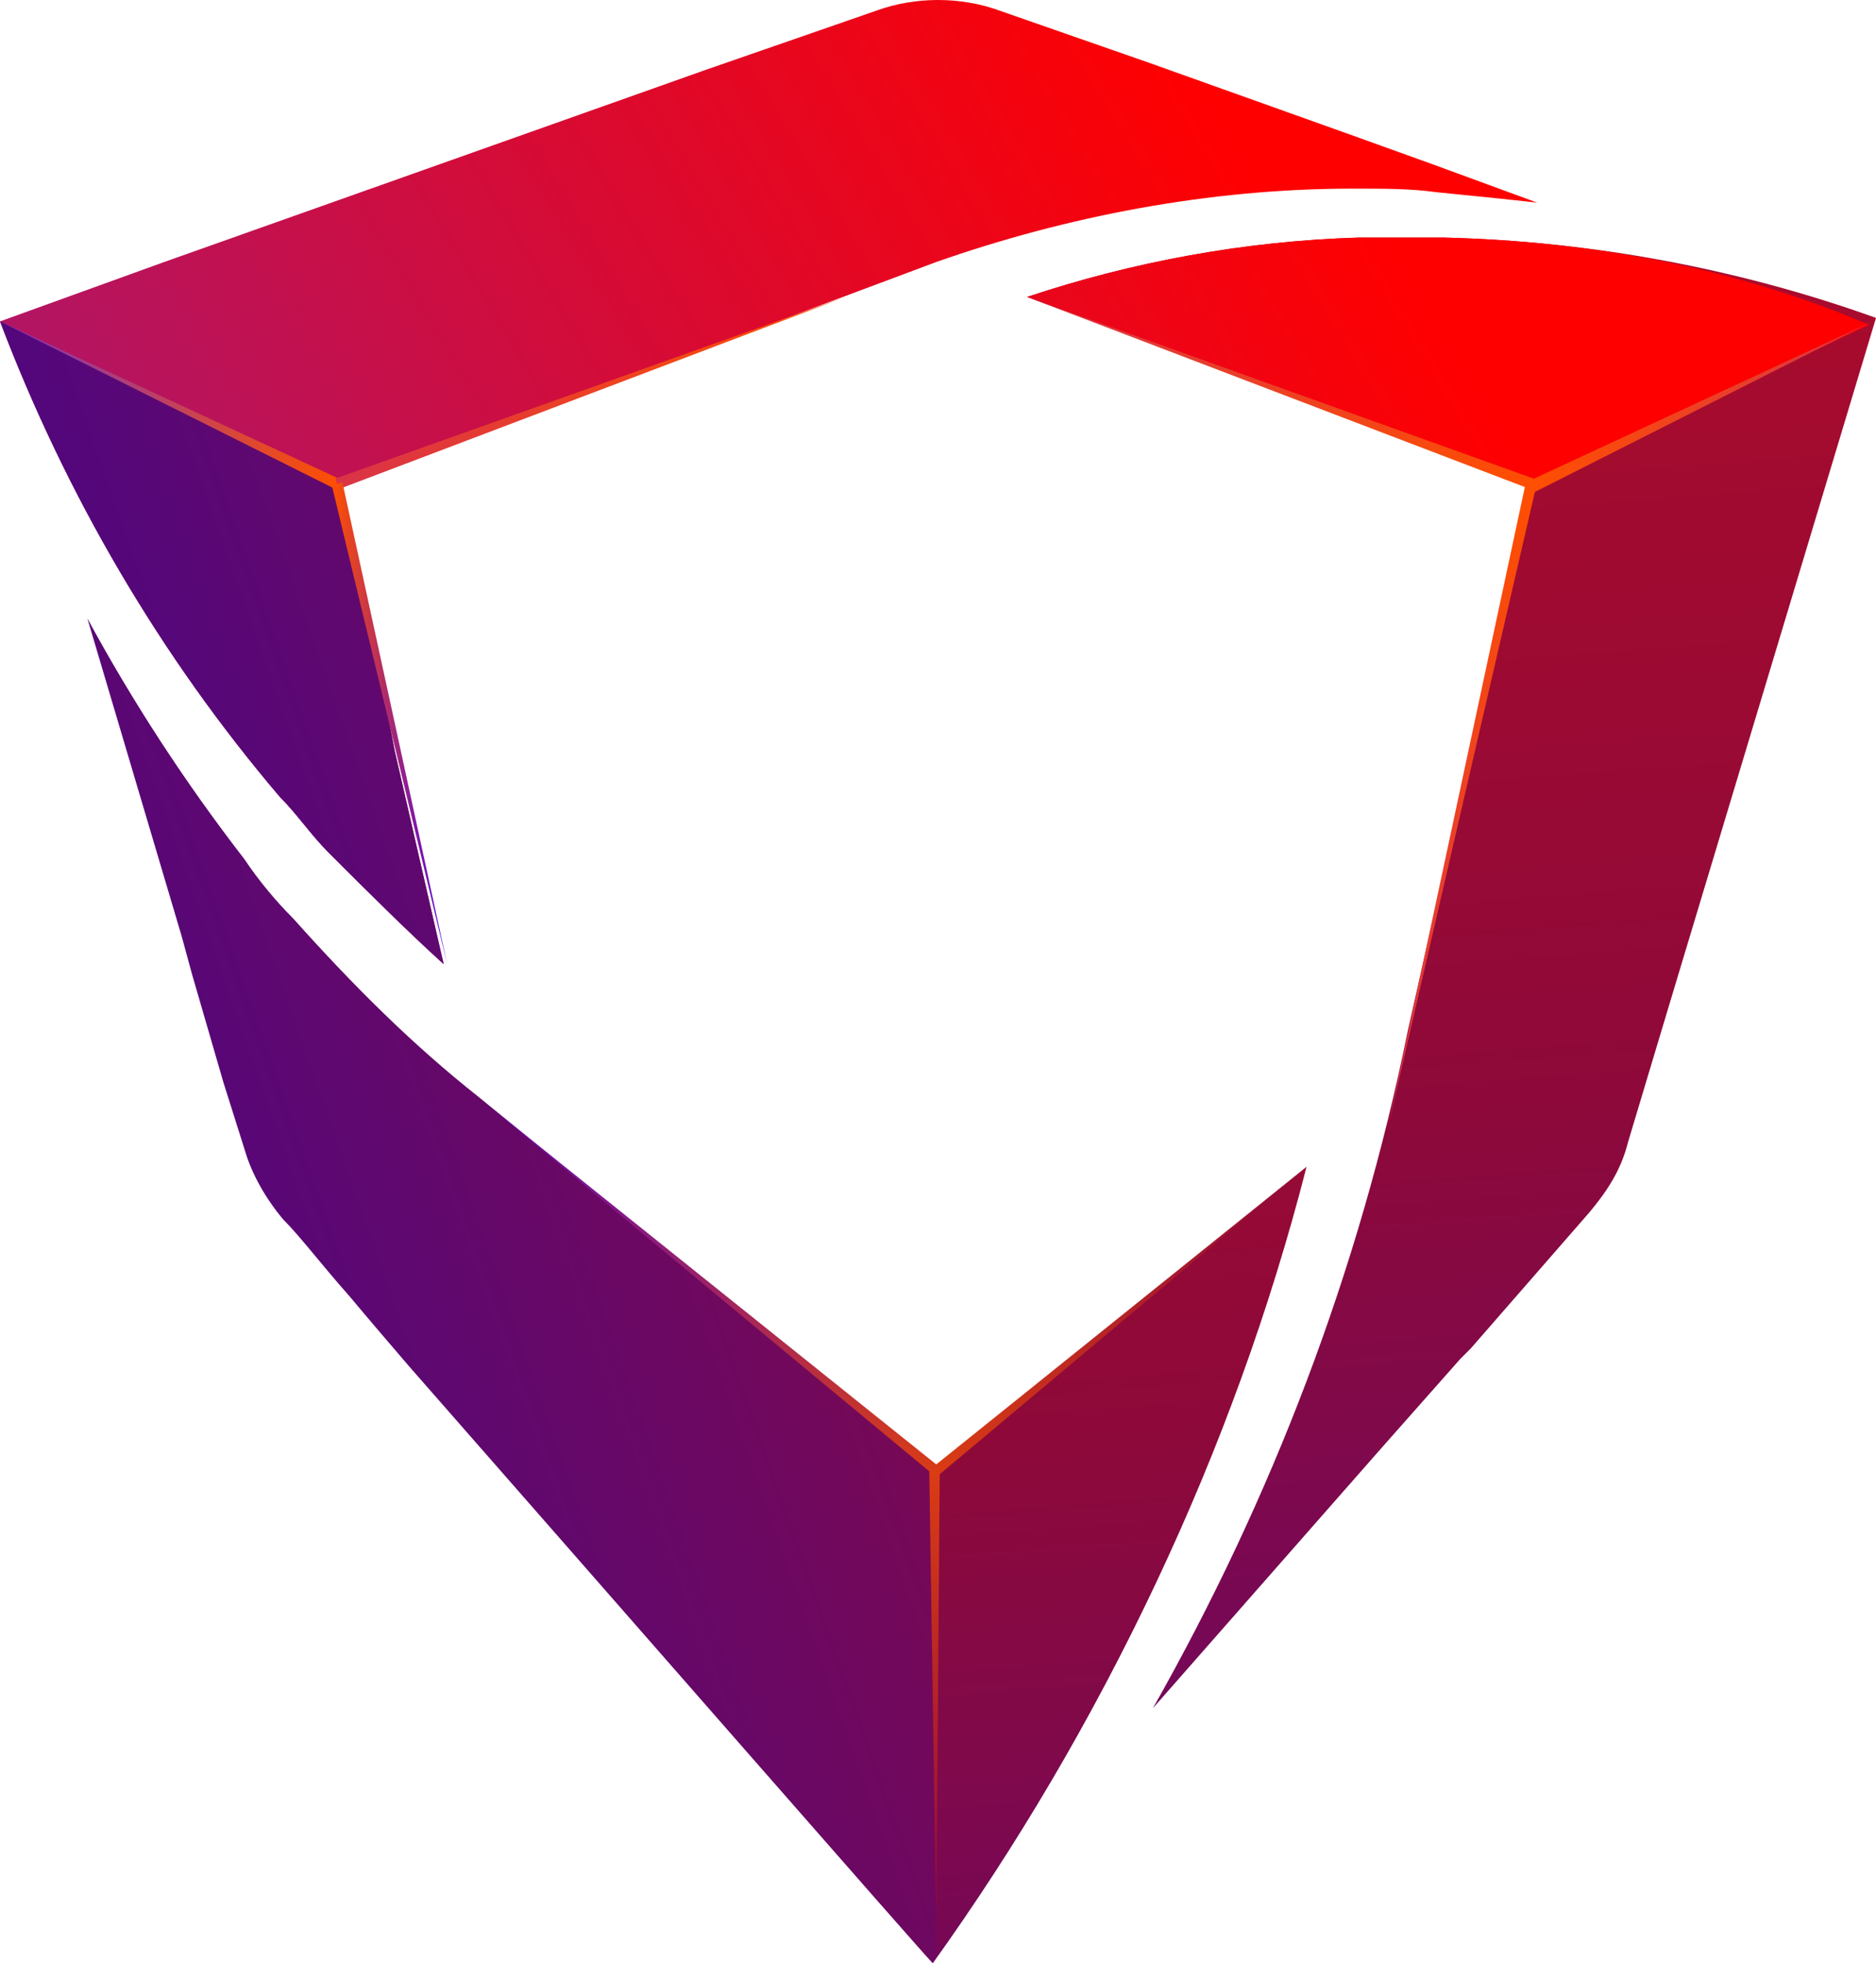
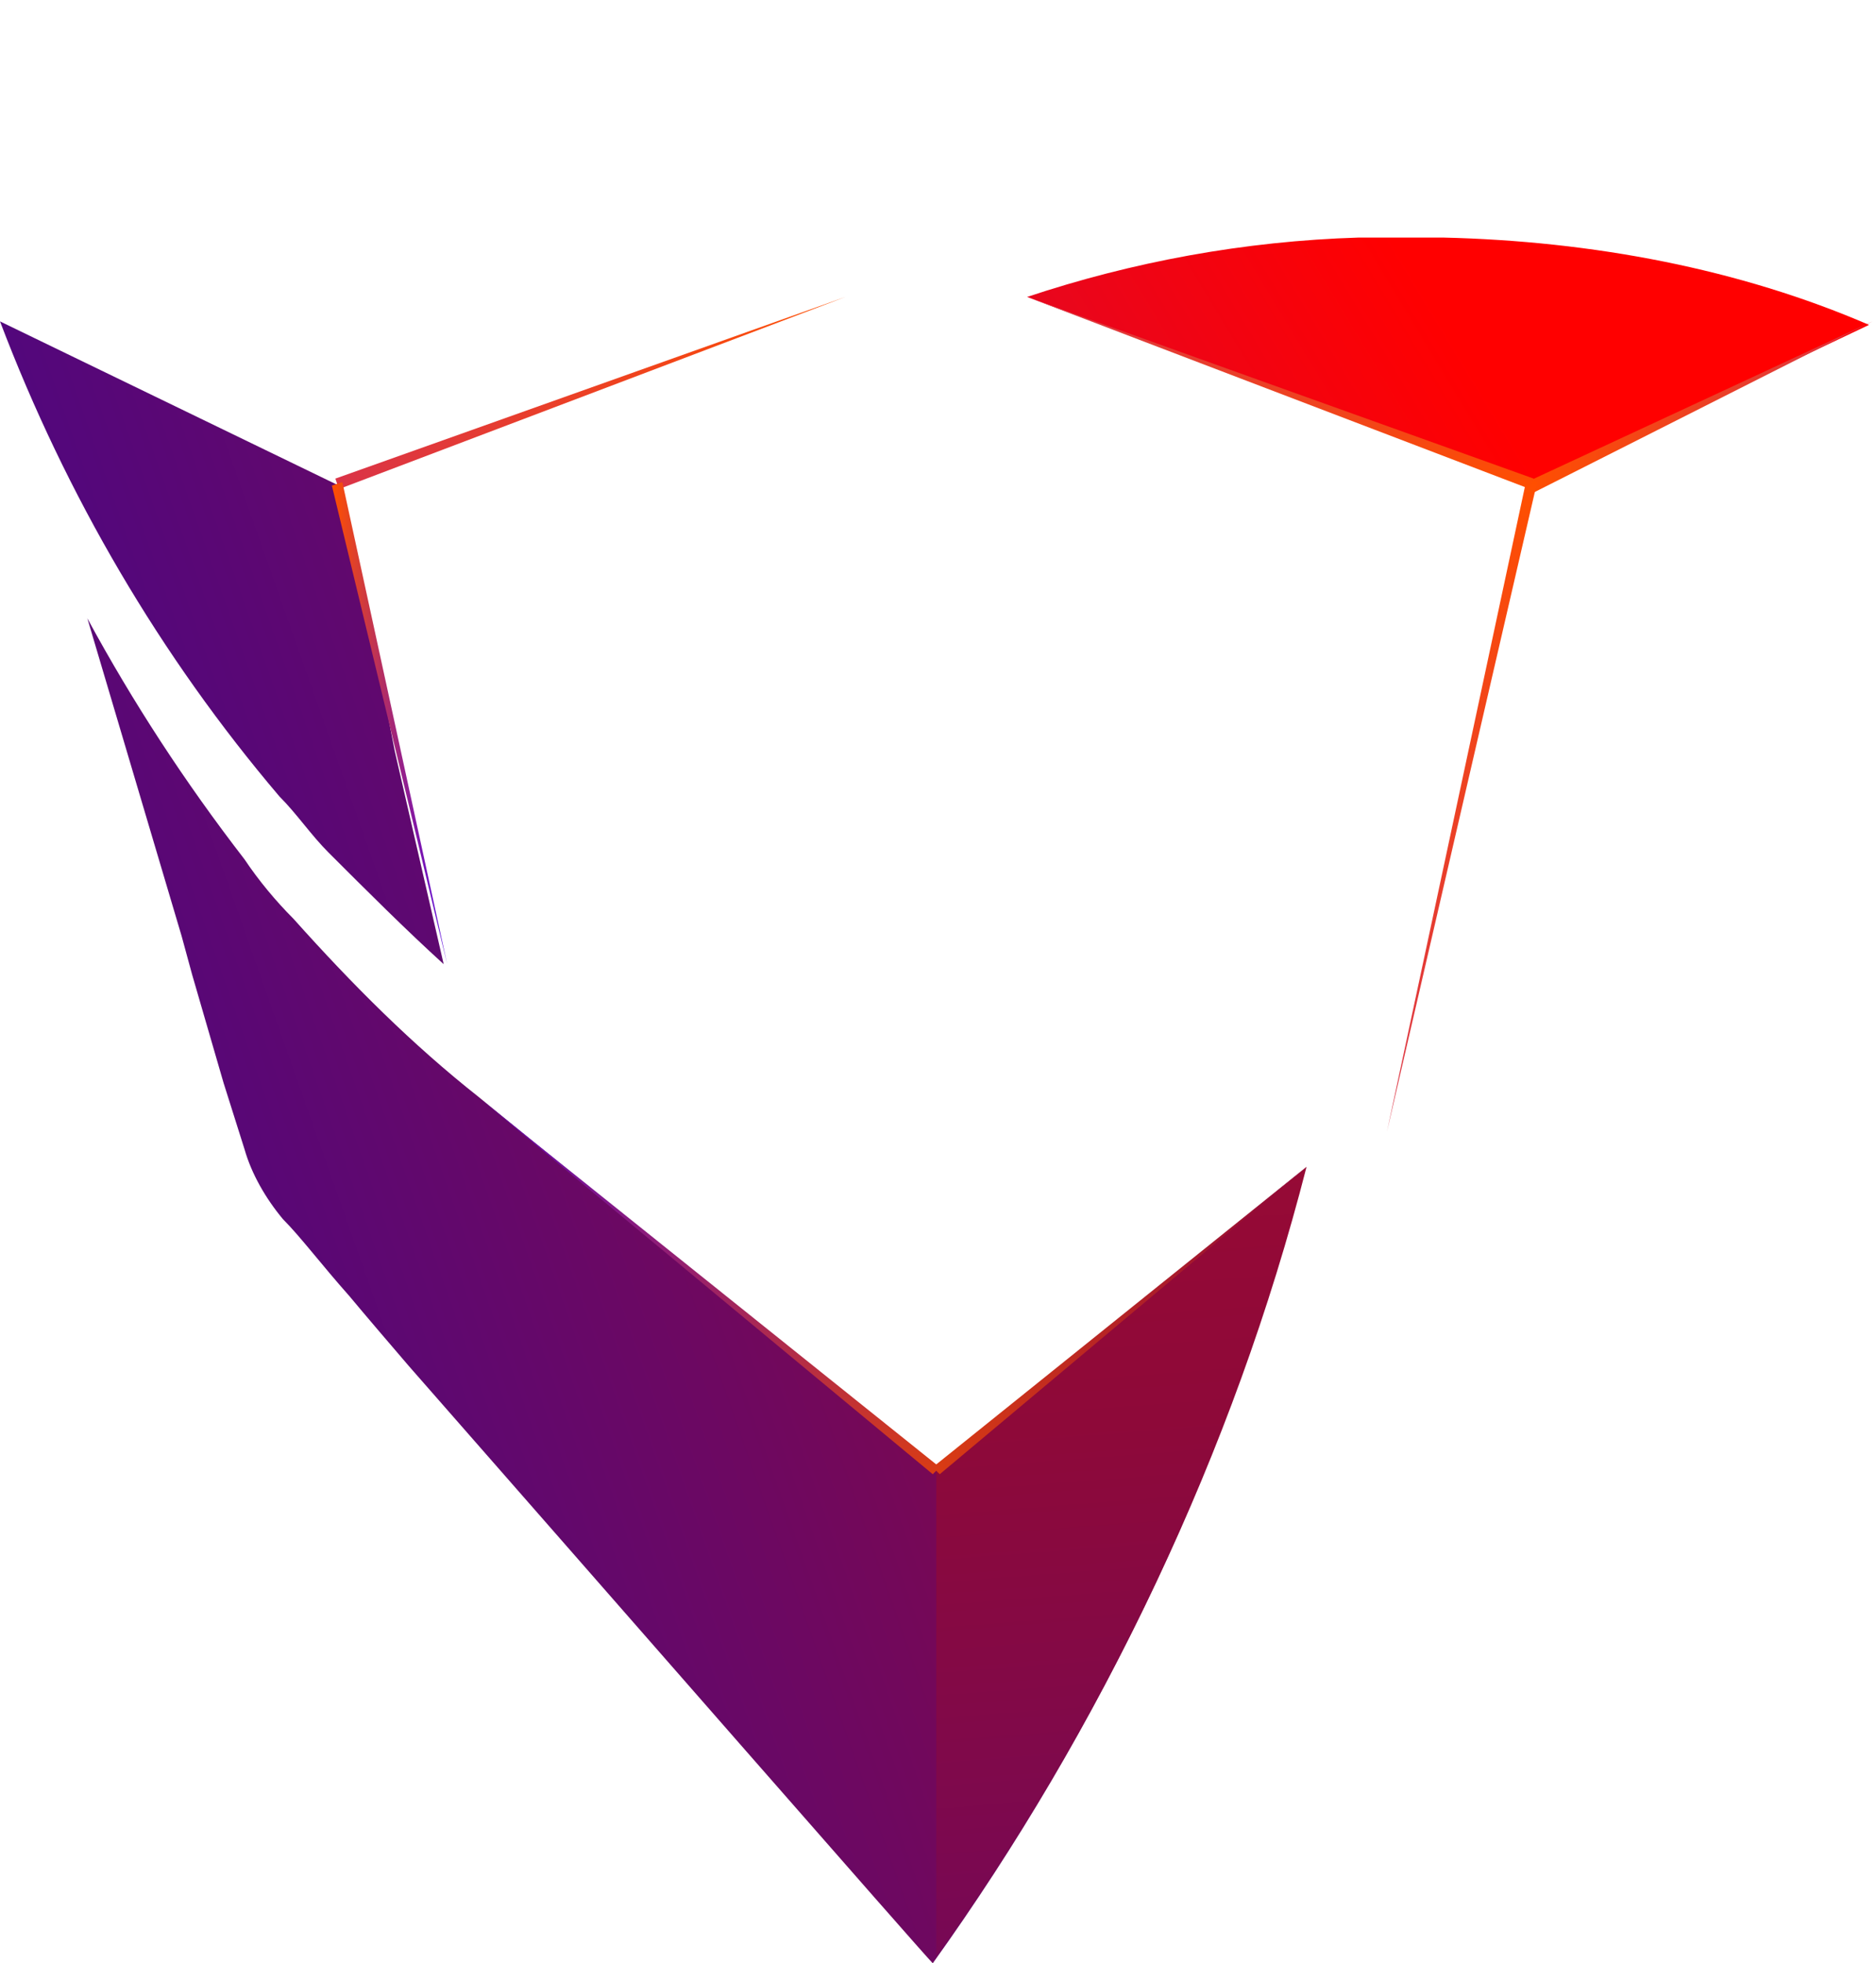
<svg xmlns="http://www.w3.org/2000/svg" version="1.1" id="Layer_1" x="0px" y="0px" style="enable-background:new 0 0 56 56;" xml:space="preserve" viewBox="1.2 0 53.7 56.2">
  <style type="text/css">
	.st0{fill:url(#SVGID_1_);}
	.st1{fill:url(#SVGID_2_);}
	.st2{fill:url(#SVGID_3_);}
	.st3{fill:url(#SVGID_4_);}
	.st4{fill:url(#SVGID_5_);}
	.st5{fill:url(#SVGID_6_);}
	.st6{fill:url(#SVGID_7_);}
	.st7{fill:url(#SVGID_8_);}
	.st8{fill:url(#SVGID_9_);}
	.st9{fill:url(#SVGID_10_);}
	.st10{fill:url(#SVGID_11_);}
	.st11{fill:url(#SVGID_12_);}
	.st12{fill:url(#SVGID_13_);}
	.st13{fill:url(#SVGID_14_);}
	.st14{fill:url(#SVGID_15_);}
</style>
  <g>
    <linearGradient id="SVGID_1_" gradientUnits="userSpaceOnUse" x1="41.141" y1="-11.836" x2="47.841" y2="76.225">
      <stop offset="0" style="stop-color:#F43F27" />
      <stop offset="0.238" style="stop-color:#A80B2D" />
      <stop offset="0.49" style="stop-color:#8E0939" />
      <stop offset="0.731" style="stop-color:#6D0861" />
      <stop offset="0.976" style="stop-color:#4C0783" />
    </linearGradient>
-     <path class="st0" d="M42.5,6.8c-0.2,0-0.5,0-0.8,0c-0.5,0-1.1,0-1.6,0c-3.3,0.1-6.5,0.7-9.5,1.7l10,3.7l2.3,0.9l2.1,0.8l-3.5,15.6   c-1.4,6.9-3.9,13.4-7.3,19.4l6.5-7.4l2.3-2.6h0l0,0l0.3-0.3l3.4-3.9c0.5-0.6,0.9-1.2,1.1-2l1.2-4l0,0l5.9-19.6   C51,7.7,46.8,6.9,42.5,6.8z" />
    <linearGradient id="SVGID_2_" gradientUnits="userSpaceOnUse" x1="42.431" y1="9.017" x2="-29.445" y2="52.351">
      <stop offset="0" style="stop-color:#FF0000" />
      <stop offset="1" style="stop-color:#3B36FF" />
    </linearGradient>
    <path class="st1" d="M42.5,6.8c-0.2,0-0.5,0-0.8,0c-0.5,0-1.1,0-1.6,0c-3.3,0.1-6.5,0.7-9.5,1.7l10,3.7l2.3,0.9l2.1,0.8l9.7-4.6   C51,7.7,46.8,6.9,42.5,6.8z" />
    <linearGradient id="SVGID_3_" gradientUnits="userSpaceOnUse" x1="35.298" y1="1.69" x2="-36.578" y2="45.024">
      <stop offset="0" style="stop-color:#FF0000" />
      <stop offset="1" style="stop-color:#3B36FF" />
    </linearGradient>
-     <path class="st2" d="M9.2,22.8c0.5,0.5,0.9,1.1,1.4,1.6c1.1,1.1,2.2,2.2,3.3,3.2l-1.4-6.1L12,18.9l-1.1-5L28,7.5l0,0   c3.7-1.3,7.8-2.1,11.9-2.1c0.1,0,0.1,0,0.2,0c0.7,0,1.5,0,2.2,0.1c1,0.1,2,0.2,2.9,0.3l-3-1.1l-2.5-0.9l-5.6-2l-4.3-1.5   c-1.1-0.4-2.4-0.4-3.5,0L21.4,2L5.9,7.5h0L1.2,9.2C3.1,14.2,5.8,18.8,9.2,22.8z" />
    <linearGradient id="SVGID_4_" gradientUnits="userSpaceOnUse" x1="64.4" y1="-1.643" x2="7.577498e-03" y2="21.069">
      <stop offset="0" style="stop-color:#F43F27" />
      <stop offset="0.238" style="stop-color:#A80B2D" />
      <stop offset="0.49" style="stop-color:#8E0939" />
      <stop offset="0.731" style="stop-color:#6D0861" />
      <stop offset="0.976" style="stop-color:#4C0783" />
    </linearGradient>
    <path class="st3" d="M9.2,22.8c0.5,0.5,0.9,1.1,1.4,1.6c1.1,1.1,2.2,2.2,3.3,3.2l-1.4-6.1L12,18.9l-1.1-5L1.2,9.2   C3.1,14.2,5.8,18.8,9.2,22.8z" />
    <linearGradient id="SVGID_5_" gradientUnits="userSpaceOnUse" x1="67.203" y1="18.726" x2="2.81" y2="41.437">
      <stop offset="0" style="stop-color:#F43F27" />
      <stop offset="0.238" style="stop-color:#A80B2D" />
      <stop offset="0.49" style="stop-color:#8E0939" />
      <stop offset="0.731" style="stop-color:#6D0861" />
      <stop offset="0.976" style="stop-color:#4C0783" />
    </linearGradient>
    <path class="st4" d="M33.6,37.5l-2.7,2.3L28,42.1L14.9,31.4c-1.9-1.5-3.6-3.2-5.3-5.1c-0.5-0.5-1-1.1-1.4-1.7   c-1.7-2.2-3.2-4.5-4.5-6.9l2.7,9.1l0,0l0.3,1.1l0.9,3.1l0.6,1.9c0.2,0.7,0.6,1.4,1.1,2c0.5,0.5,1.1,1.3,1.9,2.2   c0.5,0.6,1.1,1.3,1.7,2h0c5.7,6.5,14.7,16.8,15,17.1c4.8-6.7,8.5-14.4,10.6-22.6L33.6,37.5z" />
    <linearGradient id="SVGID_6_" gradientUnits="userSpaceOnUse" x1="29.686" y1="-2.43" x2="36.386" y2="85.631">
      <stop offset="0" style="stop-color:#F43F27" />
      <stop offset="0.238" style="stop-color:#A80B2D" />
      <stop offset="0.49" style="stop-color:#8E0939" />
      <stop offset="0.731" style="stop-color:#6D0861" />
      <stop offset="0.976" style="stop-color:#4C0783" />
    </linearGradient>
    <path class="st5" d="M33.6,37.5l-2.7,2.3L28,42.1c0,0,0,11.5,0,13.9c4.8-6.7,8.5-14.4,10.6-22.6L33.6,37.5z" />
    <linearGradient id="SVGID_7_" gradientUnits="userSpaceOnUse" x1="1.134" y1="11.557" x2="10.946" y2="11.557">
      <stop offset="0" style="stop-color:#8133BD" />
      <stop offset="1" style="stop-color:#FF4F00" />
    </linearGradient>
-     <polygon class="st6" points="10.8,14 1.2,9.2 10.9,13.7  " />
    <linearGradient id="SVGID_8_" gradientUnits="userSpaceOnUse" x1="10.829" y1="11.211" x2="25.467" y2="11.211">
      <stop offset="0" style="stop-color:#DA3347" />
      <stop offset="1" style="stop-color:#FF4F00" />
    </linearGradient>
    <polygon class="st7" points="10.8,13.7 25.4,8.5 10.9,14  " />
    <linearGradient id="SVGID_9_" gradientUnits="userSpaceOnUse" x1="27.974" y1="55.124" x2="27.974" y2="42.115">
      <stop offset="0" style="stop-color:#8E0939" />
      <stop offset="1" style="stop-color:#DA3C13" />
    </linearGradient>
-     <polygon class="st8" points="28.1,42.1 28,55.1 27.8,42.1  " />
    <linearGradient id="SVGID_10_" gradientUnits="userSpaceOnUse" x1="54.866" y1="11.629" x2="44.943" y2="11.629">
      <stop offset="0" style="stop-color:#DA3347" />
      <stop offset="1" style="stop-color:#FF4F00" />
    </linearGradient>
    <polygon class="st9" points="44.9,13.8 54.8,9.2 45.1,14.1  " />
    <linearGradient id="SVGID_11_" gradientUnits="userSpaceOnUse" x1="10.735" y1="20.713" x2="14.137" y2="20.713">
      <stop offset="0" style="stop-color:#FF4F00" />
      <stop offset="1" style="stop-color:#4C00EC" />
    </linearGradient>
    <polygon class="st10" points="11,13.8 14,27.6 10.7,13.9  " />
    <linearGradient id="SVGID_12_" gradientUnits="userSpaceOnUse" x1="38.669" y1="37.812" x2="27.879" y2="37.812">
      <stop offset="0" style="stop-color:#8E0939" />
      <stop offset="1" style="stop-color:#DA3C13" />
    </linearGradient>
    <polygon class="st11" points="27.9,42 38.6,33.4 28.1,42.2  " />
    <linearGradient id="SVGID_13_" gradientUnits="userSpaceOnUse" x1="21.553" y1="31.354" x2="21.553" y2="42.231">
      <stop offset="0" style="stop-color:#5E09B8" />
      <stop offset="1" style="stop-color:#DA3C13" />
    </linearGradient>
    <polygon class="st12" points="27.9,42.2 15,31.5 28.1,42  " />
    <linearGradient id="SVGID_14_" gradientUnits="userSpaceOnUse" x1="43.072" y1="32.429" x2="43.072" y2="13.745">
      <stop offset="0" style="stop-color:#DA3347" />
      <stop offset="1" style="stop-color:#FF4F00" />
    </linearGradient>
    <polygon class="st13" points="45.2,13.8 40.9,32.4 44.9,13.7  " />
    <linearGradient id="SVGID_15_" gradientUnits="userSpaceOnUse" x1="37.887" y1="8.35" x2="37.887" y2="13.999">
      <stop offset="0" style="stop-color:#DA3347" />
      <stop offset="1" style="stop-color:#FF4F00" />
    </linearGradient>
    <polygon class="st14" points="45,14 30.6,8.5 45.1,13.7  " />
  </g>
</svg>